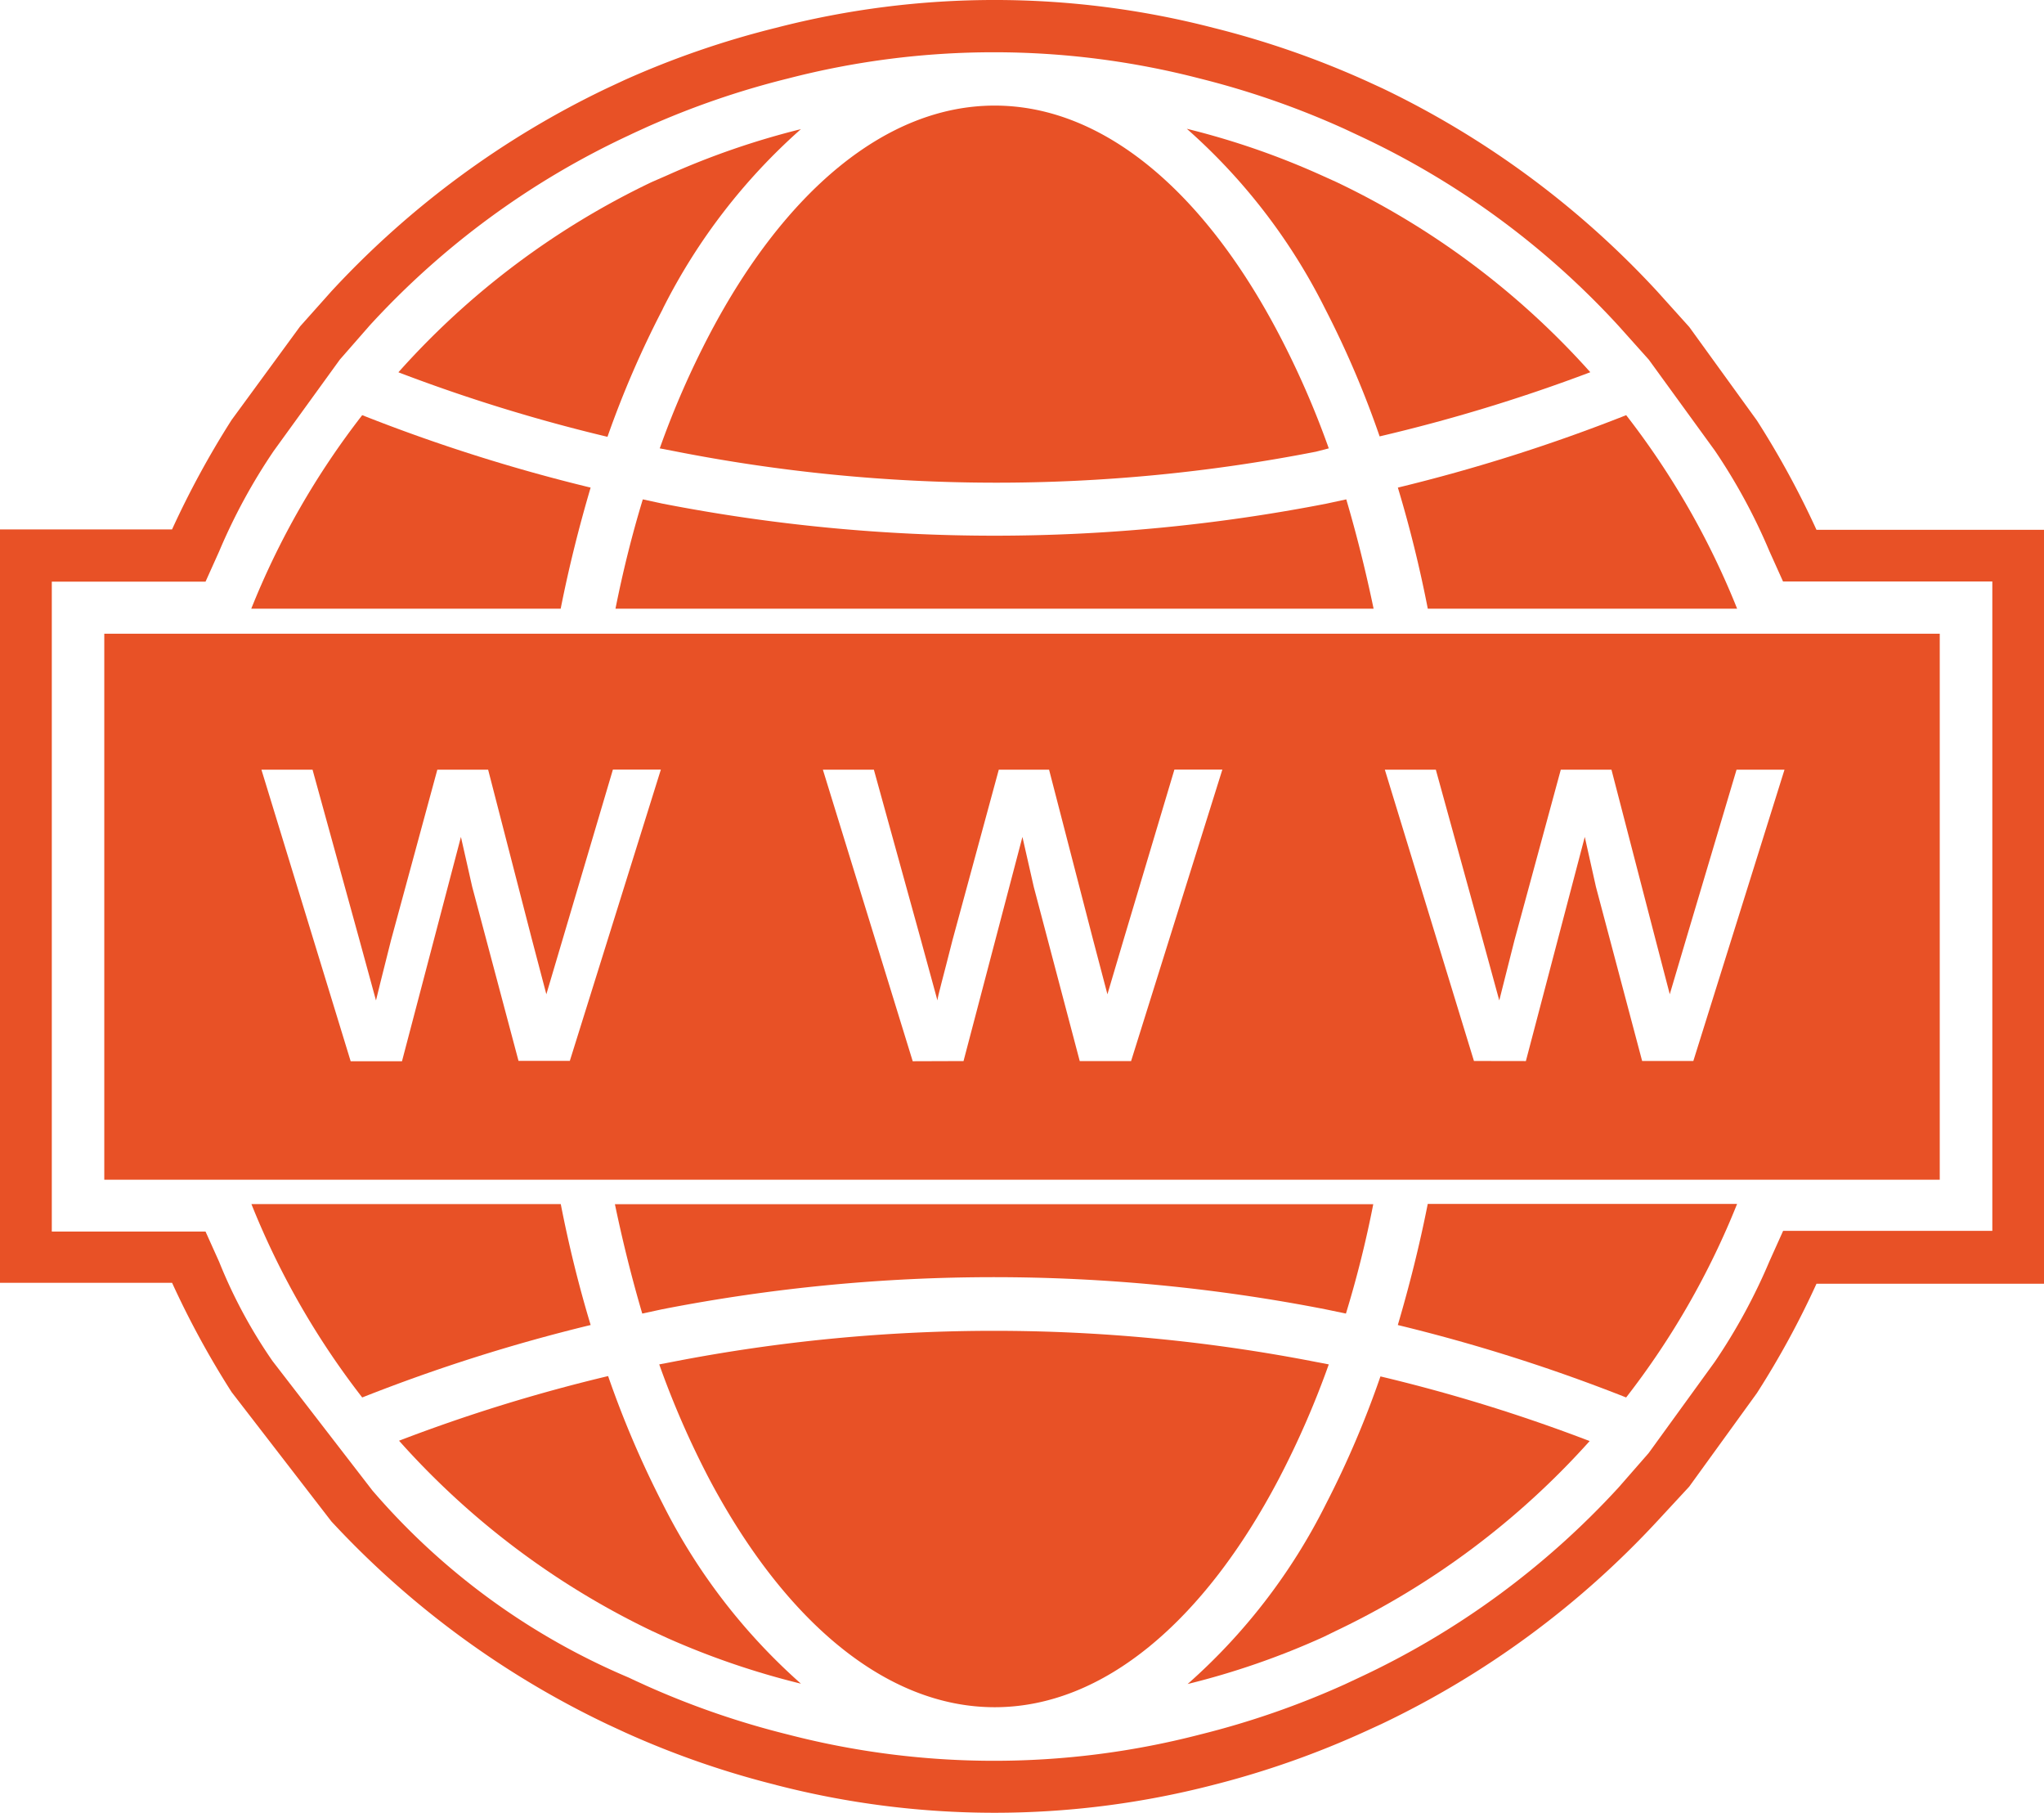
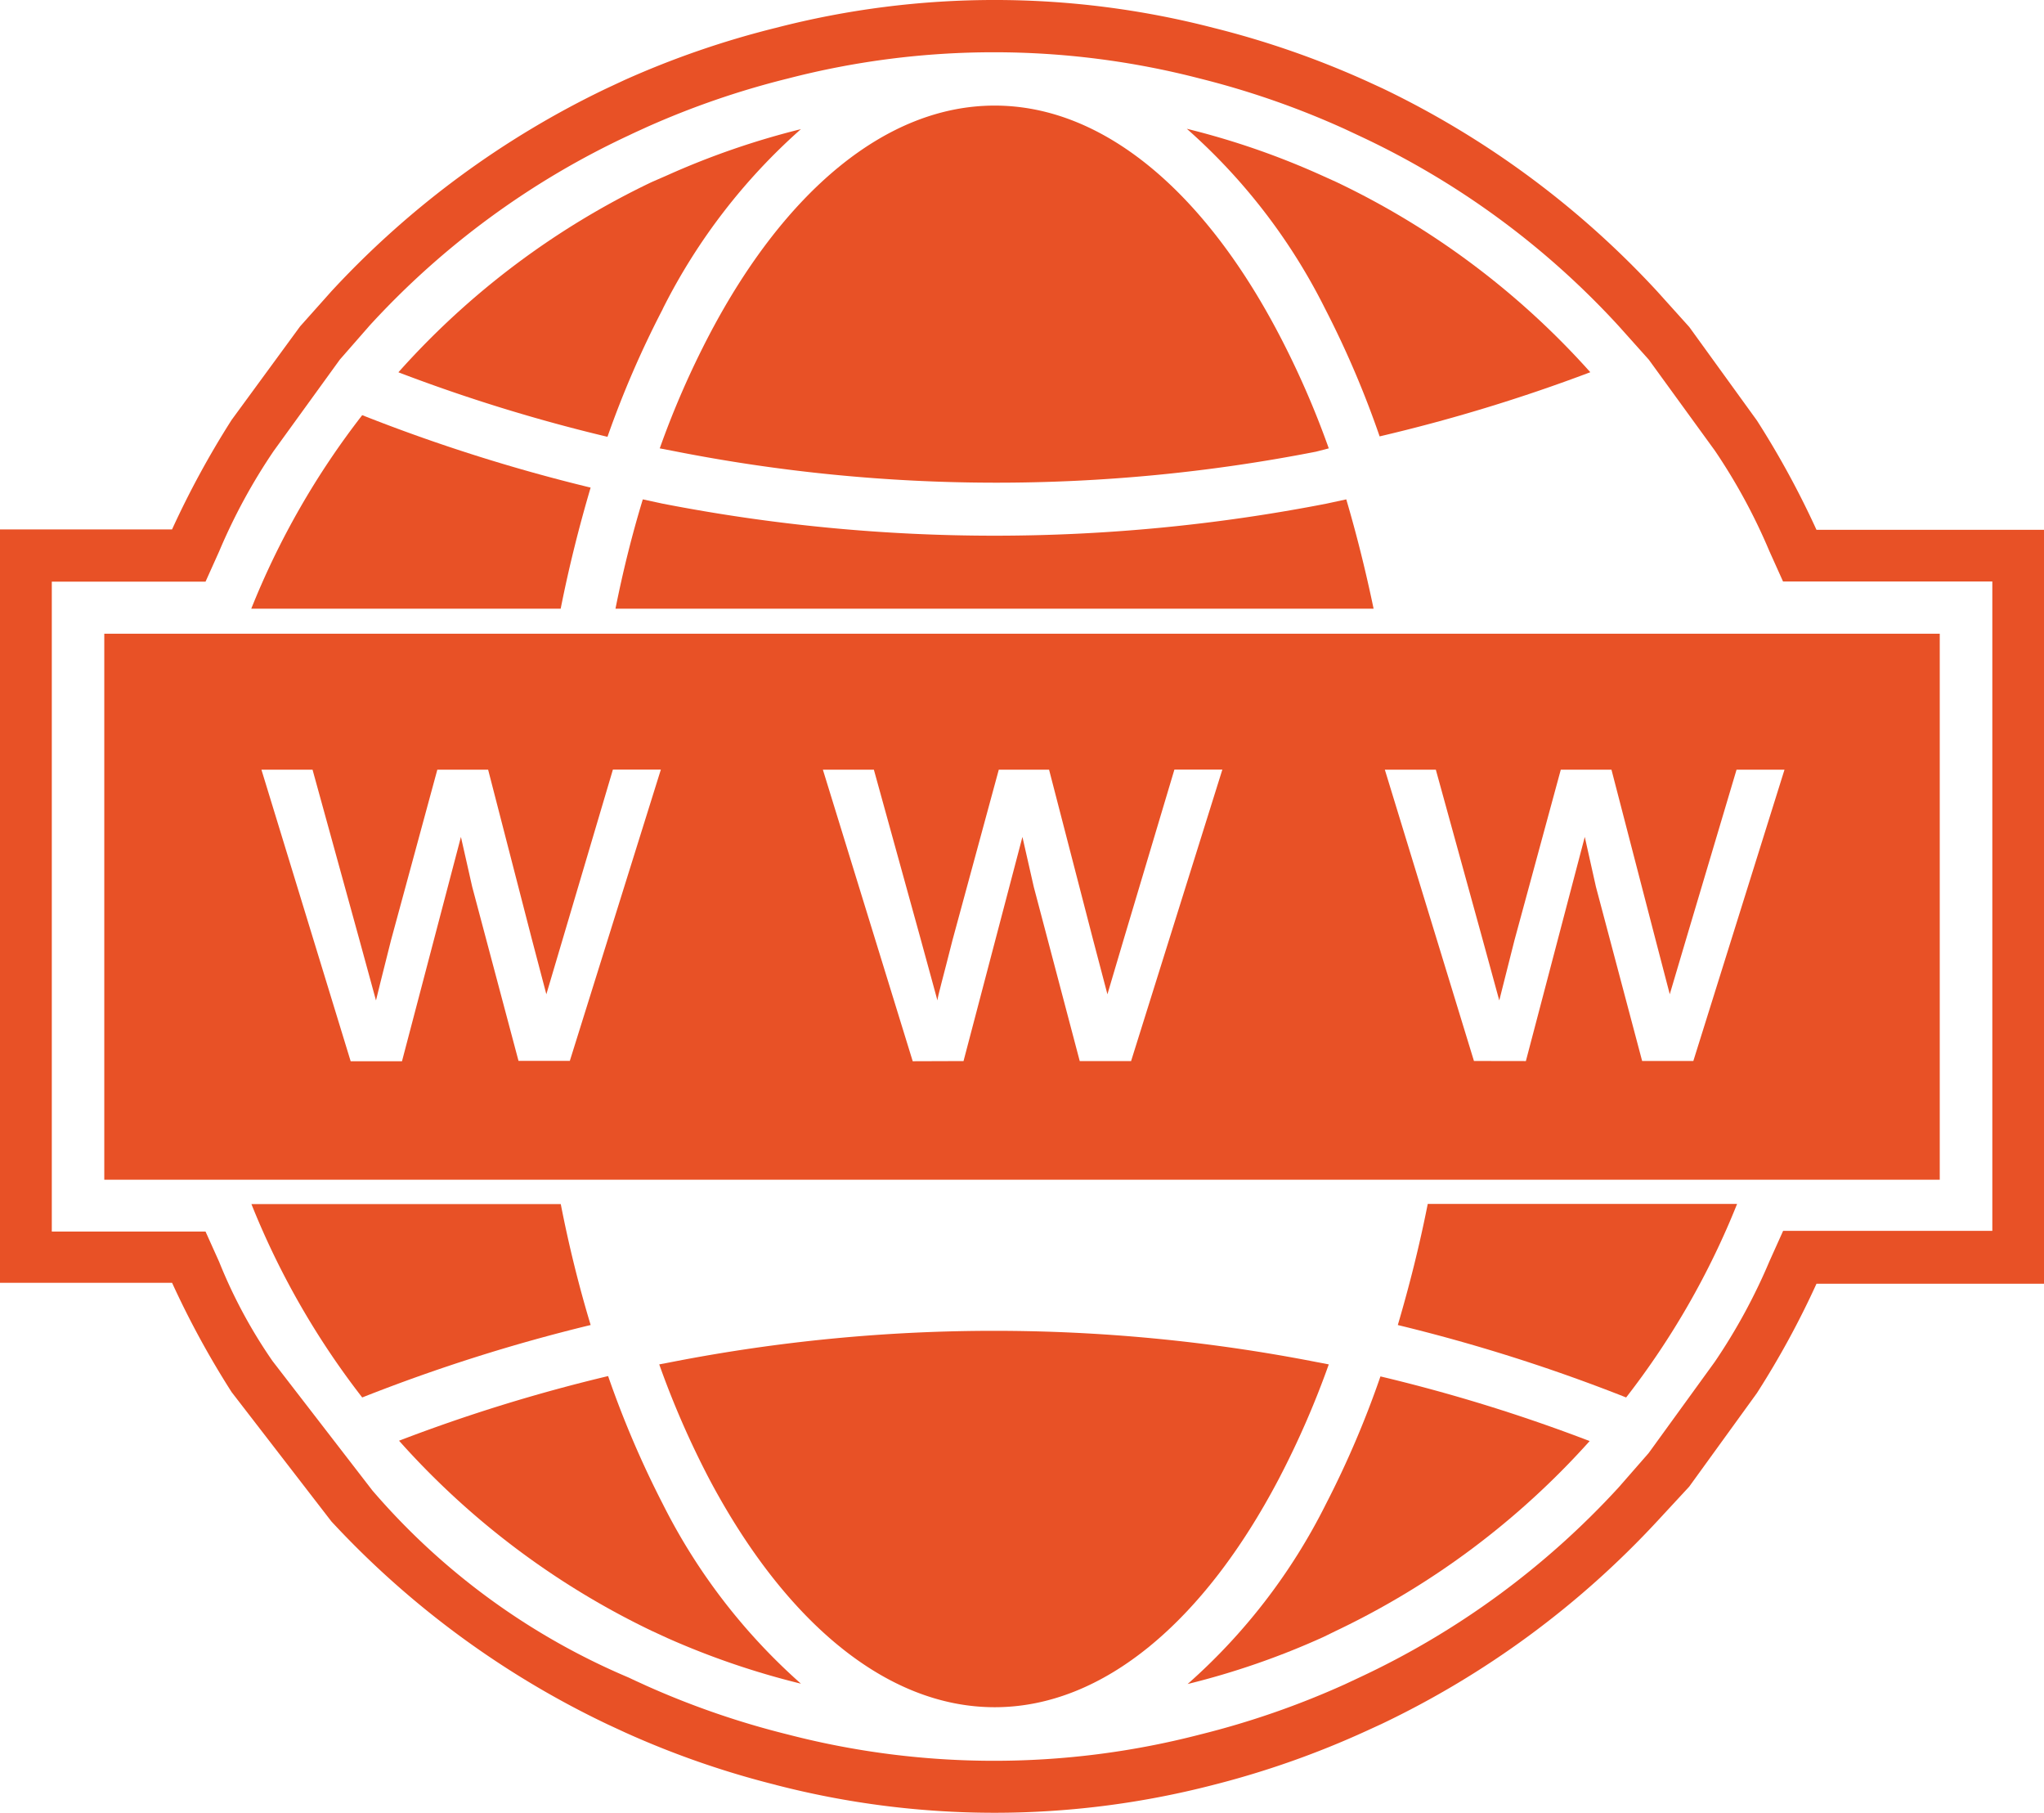
<svg xmlns="http://www.w3.org/2000/svg" id="webpage" width="47.786" height="42.372" viewBox="0 0 47.786 42.372">
  <path id="Path_1288" data-name="Path 1288" d="M43.353,75.406a20.867,20.867,0,0,1-3.514-1.22l-.415-.192a21.248,21.248,0,0,1-6.466-4.747l-2.332-3.022a20.806,20.806,0,0,1-1.393-2.556H25.21V46.06h4.022A21.085,21.085,0,0,1,30.625,43.5l1.6-2.185.735-.824A21.248,21.248,0,0,1,39.4,35.747l.412-.192a21,21,0,0,1,3.54-1.22,20.417,20.417,0,0,1,10.223,0,21.085,21.085,0,0,1,3.594,1.249l.355.163a21.232,21.232,0,0,1,6.428,4.747l.751.834,1.581,2.185a20.657,20.657,0,0,1,1.393,2.556H73V63.691H67.677a20.386,20.386,0,0,1-1.393,2.556L64.7,68.435l-.751.811a21.232,21.232,0,0,1-6.441,4.735l-.355.163a20.992,20.992,0,0,1-3.581,1.262,20.417,20.417,0,0,1-10.223,0Zm20.4-7.757L65.3,65.515a13.571,13.571,0,0,0,1.278-2.351l.319-.709h4.891V47.277H66.895l-.319-.709A13.571,13.571,0,0,0,65.3,44.216l-1.543-2.124-.706-.789a19.264,19.264,0,0,0-6.07-4.447l-.335-.157a19.808,19.808,0,0,0-3.386-1.179,19.2,19.2,0,0,0-9.629,0,19.667,19.667,0,0,0-3.313,1.141c-.131.061-.262.118-.393.182a19.216,19.216,0,0,0-6.07,4.447l-.7.8-1.543,2.131a13.571,13.571,0,0,0-1.278,2.351l-.319.709H26.421V62.471h3.594l.319.709A11.747,11.747,0,0,0,31.583,65.5l2.332,3.022a16.221,16.221,0,0,0,6,4.377c.131.064.262.121.393.182a19.665,19.665,0,0,0,3.326,1.147,19.2,19.2,0,0,0,9.629,0,19.806,19.806,0,0,0,3.383-1.172l.335-.157a19.264,19.264,0,0,0,6.07-4.447Z" transform="translate(-25.21 -33.685)" fill="#e85126" fill-rule="evenodd" />
  <path id="Path_1289" data-name="Path 1289" d="M51.74,90.043l-2.1-6.814h1.192l1.086,3.93.4,1.463c0-.073.134-.543.351-1.406l1.083-3.987h1.176l1.022,3.949.342,1.3.39-1.316,1.176-3.936h1.121l-2.134,6.814h-1.2L54.57,85.967,54.305,84.8l-1.377,5.239Zm-18.315,2.77H75.751V80.05H32.84V92.813Zm8.389-9.584,1.019,3.949.342,1.3.39-1.316,1.166-3.936h1.121l-2.128,6.808h-1.2l-1.083-4.07L41.178,84.8,39.8,90.043H38.6l-2.086-6.814h1.195l1.083,3.93.4,1.463c.016-.073.134-.543.351-1.406l1.083-3.987Zm23.047,6.808-2.083-6.808h1.192l1.083,3.93.4,1.463.355-1.406,1.083-3.987h1.185L69.1,87.177l.339,1.3.39-1.316L71,83.229h1.121l-2.131,6.808H68.793l-1.08-4.07L67.452,84.8l-1.377,5.239Z" transform="translate(-30.402 -65.238)" fill="#e85126" fill-rule="evenodd" />
  <path id="Path_1290" data-name="Path 1290" d="M60.542,47.331a13.98,13.98,0,0,1,3.23-4.2,18.554,18.554,0,0,0-3.121,1.077l-.367.16a18.74,18.74,0,0,0-5.923,4.447,39.209,39.209,0,0,0,4.888,1.508,22.944,22.944,0,0,1,1.294-2.99Z" transform="translate(-45.047 -40.113)" fill="#e85126" fill-rule="evenodd" />
  <path id="Path_1291" data-name="Path 1291" d="M89.131,49.422a20.645,20.645,0,0,0-1.172-2.68c-1.732-3.3-4.083-5.332-6.639-5.332s-4.923,2.035-6.658,5.332a20.645,20.645,0,0,0-1.172,2.68l.319.061a38.853,38.853,0,0,0,15.025.016Z" transform="translate(-58.066 -38.942)" fill="#e85126" fill-rule="evenodd" />
  <path id="Path_1292" data-name="Path 1292" d="M121.494,48.793a18.788,18.788,0,0,0-5.939-4.447l-.319-.144a18.21,18.21,0,0,0-3.176-1.1,13.878,13.878,0,0,1,3.23,4.2,22.517,22.517,0,0,1,1.278,2.99,39.255,39.255,0,0,0,4.926-1.5Z" transform="translate(-84.314 -40.092)" fill="#e85126" fill-rule="evenodd" />
-   <path id="Path_1293" data-name="Path 1293" d="M135.433,68.584a18.658,18.658,0,0,0-2.594-4.524,40.346,40.346,0,0,1-5.338,1.693c.272.9.508,1.847.7,2.831Z" transform="translate(-94.821 -54.356)" fill="#e85126" fill-rule="evenodd" />
  <path id="Path_1294" data-name="Path 1294" d="M87.974,72.769q-.278-1.332-.639-2.556l-.463.1a40.564,40.564,0,0,1-15.52,0l-.463-.1q-.374,1.227-.639,2.556Z" transform="translate(-55.861 -58.541)" fill="#e85126" fill-rule="evenodd" />
  <path id="Path_1295" data-name="Path 1295" d="M50.84,68.584c.195-.984.431-1.917.7-2.831A40.345,40.345,0,0,1,46.2,64.06a18.657,18.657,0,0,0-2.594,4.524Z" transform="translate(-37.732 -54.356)" fill="#e85126" fill-rule="evenodd" />
  <path id="Path_1296" data-name="Path 1296" d="M51.542,124.611c-.272-.9-.508-1.847-.7-2.831H43.61A18.657,18.657,0,0,0,46.2,126.3a40.346,40.346,0,0,1,5.338-1.693Z" transform="translate(-37.732 -93.636)" fill="#e85126" fill-rule="evenodd" />
-   <path id="Path_1297" data-name="Path 1297" d="M87.3,124.346a25.318,25.318,0,0,0,.639-2.556H70.21c.185.888.4,1.744.639,2.556l.463-.1a40.413,40.413,0,0,1,15.507,0Z" transform="translate(-55.834 -93.643)" fill="#e85126" fill-rule="evenodd" />
  <path id="Path_1298" data-name="Path 1298" d="M132.838,126.3a18.658,18.658,0,0,0,2.594-4.524H128.2c-.195.984-.431,1.917-.7,2.831a40.349,40.349,0,0,1,5.338,1.693Z" transform="translate(-94.821 -93.636)" fill="#e85126" fill-rule="evenodd" />
  <path id="Path_1299" data-name="Path 1299" d="M87.932,134.522a20.886,20.886,0,0,0,1.172-2.684l-.319-.061a39.3,39.3,0,0,0-15.015,0l-.319.061a20.887,20.887,0,0,0,1.172,2.684c1.748,3.294,4.115,5.329,6.671,5.329S86.2,137.816,87.932,134.522Z" transform="translate(-58.039 -99.947)" fill="#e85126" fill-rule="evenodd" />
  <path id="Path_1300" data-name="Path 1300" d="M63.806,141.551a13.98,13.98,0,0,1-3.23-4.2,22.944,22.944,0,0,1-1.278-2.99,38.693,38.693,0,0,0-4.888,1.511,18.778,18.778,0,0,0,5.907,4.444l.367.169A18.552,18.552,0,0,0,63.806,141.551Z" transform="translate(-45.081 -102.197)" fill="#e85126" fill-rule="evenodd" />
  <path id="Path_1301" data-name="Path 1301" d="M115.6,140.335a18.826,18.826,0,0,0,5.926-4.434,38.739,38.739,0,0,0-4.891-1.511,22.514,22.514,0,0,1-1.278,2.99,13.877,13.877,0,0,1-3.23,4.2,18.21,18.21,0,0,0,3.176-1.1Z" transform="translate(-84.362 -102.218)" fill="#e85126" fill-rule="evenodd" />
</svg>